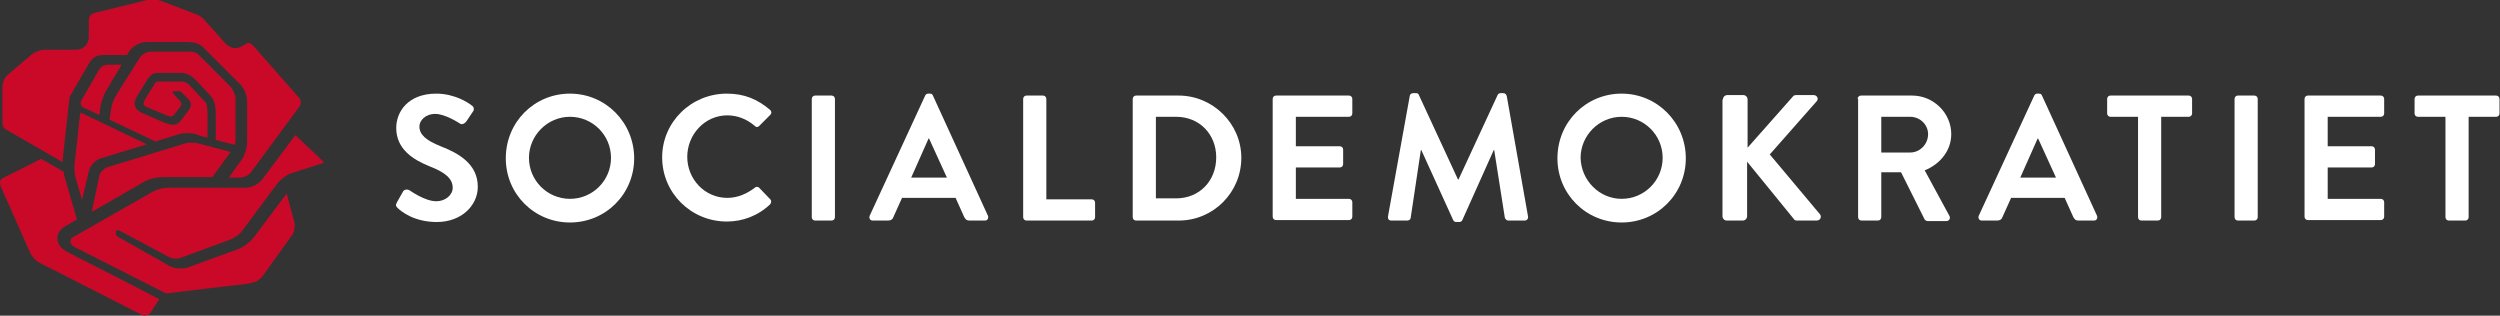
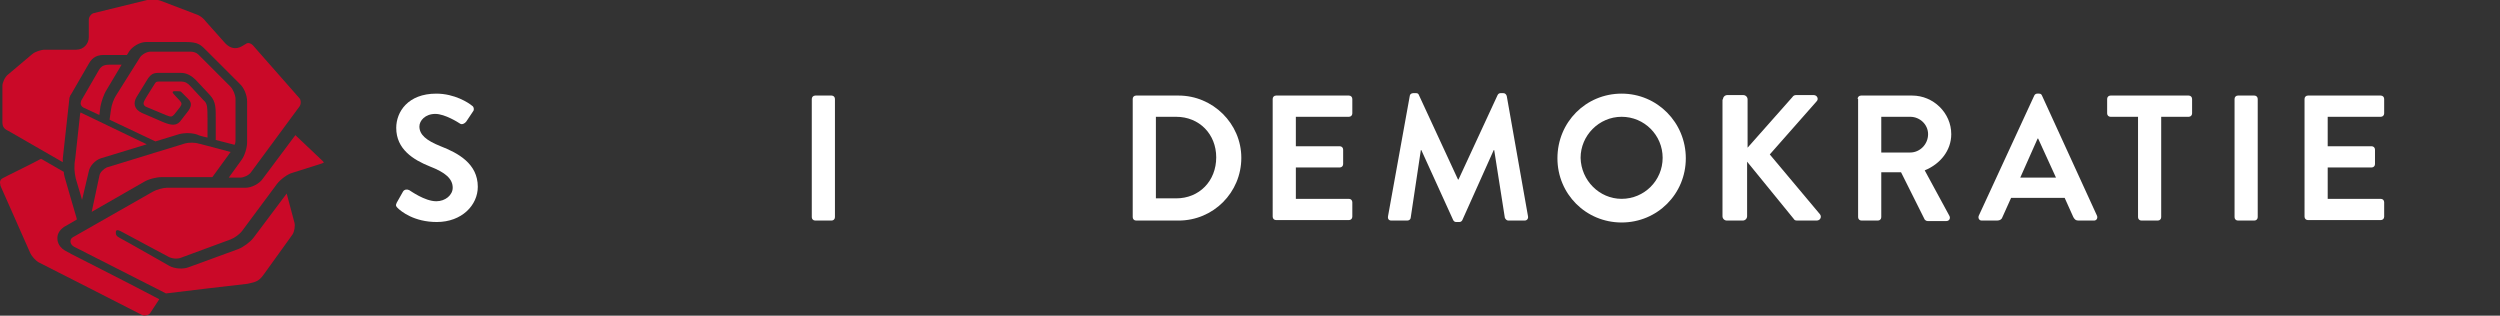
<svg xmlns="http://www.w3.org/2000/svg" version="1.1" id="Layer_1" x="0px" y="0px" viewBox="0 0 518 65.4" style="enable-background:new 0 0 518 65.4;" xml:space="preserve">
  <rect x="0" y="0" width="518" height="65.4" fill="#333333" stroke="none" />
  <style type="text/css">
	.Arched_x0020_Green{fill:url(#SVGID_1_);stroke:#FFFFFF;stroke-width:0.25;stroke-miterlimit:1;}
	.st0{fill:#CA0928;}
	.st1{fill:#FFFFFF;}
</style>
  <linearGradient id="SVGID_1_" gradientUnits="userSpaceOnUse" x1="-703.973" y1="884.641" x2="-703.266" y2="883.933">
    <stop offset="0" style="stop-color:#1DA238" />
    <stop offset="0.983" style="stop-color:#24391D" />
  </linearGradient>
  <g>
    <path class="st0" d="M1.7,27.1L1.7,27.1c-0.9-0.4-1.2-0.9-1.2-1.8v-7.5c0-0.7,0.5-1.8,1.1-2.3l5.1-4.3c0.6-0.5,1.8-0.9,2.6-0.9h6.5   c1.5,0,2.6-1.2,2.6-2.6V4.1c0-0.6,0.5-1.3,1.1-1.4l11-2.7c0.8-0.2,2.2-0.1,2.9,0.2L41,3.1c0.1,0,0.1,0.1,0.2,0.1   c0.6,0.3,1.1,0.8,1.4,1.2l4.1,4.6c1,1,2.1,1.3,3.4,0.6L51.1,9c0.4-0.2,1,0,1.4,0.5l9.5,10.8c0.4,0.4,0.4,1.2,0.1,1.7L52,35.7   c-0.4,0.6-1.5,1.1-2.2,1.1h-2.4l2.6-3.6c0.7-0.9,1.2-2.6,1.2-3.7V21c0-1.2-0.6-2.8-1.5-3.6L43,10.7c-1.4-1.4-1.8-2-4.6-2h-8.1   c-1.3,0-2.8,0.9-3.5,1.9l-0.5,0.8h-4.3c-1.8-0.1-2.8,0.4-3.6,1.8l0,0l-3.7,6.4l-0.1,0.1c-0.1,0.2-0.1,0.4-0.2,0.5h0l-1.3,11.8   c-0.1,0.6-0.1,1.1-0.1,1.6" />
    <path class="st0" d="M43.5,19.7c-1.3-1.4-3-3.2-2.9-3.1c-0.9-0.9-1.9-1.5-3.1-1.5h-4.7c-1,0-1.5,0.3-2.1,1.1c0,0-2.4,3.9-2.4,3.9   c-0.7,1.2-0.6,2.5,1.1,3.3c0.9,0.4,3.3,1.4,4.4,1.9c1.7,0.7,2.9,0.9,3.8-0.5L39,23c1-1.4,0.5-2-0.2-2.7c-0.7-0.7-1.2-1.2-1.2-1.2   c-0.2-0.2-0.3-0.2-0.9-0.2h-0.6c-0.3,0-0.5,0.2-0.1,0.6c0,0,0.9,1,1.3,1.4c0.4,0.5,0.4,0.7,0,1.3l-1.1,1.4   c-0.5,0.6-0.7,0.7-1.7,0.3l-4.3-1.8c-0.5-0.3-0.6-0.7-0.2-1.4c0-0.1,2.1-3.4,2.1-3.4c0.2-0.3,0.3-0.4,0.8-0.4h4.7   c0.7,0,1.3,0.3,1.9,1c0,0,2.5,2.7,2.7,2.9c0.7,0.6,0.8,1.1,0.8,3.8v3.9c-1-0.2-2-0.5-2.1-0.6c-1.1-0.4-2.7-0.4-3.8-0.1l-4.9,1.5   l-9.5-4.5l0.3-2.1c0.1-0.9,0.6-2.3,1.1-3l4.9-7.8c0.4-0.6,1.4-1.2,2.2-1.2h8.2c0.7,0,1.3,0.2,1.7,0.6l6.6,6.6   c0.6,0.6,1.1,1.8,1.1,2.6v8.4c0,0.2,0,0.6-0.1,0.9L48.6,30L44.7,29v-4C44.7,22.5,44.8,21.1,43.5,19.7" />
    <path class="st0" d="M22.1,18.6c-0.6,0.9-1.1,2.5-1.3,3.5l-0.2,1.7l-0.3-0.1l-3-1.4c-0.4-0.2-0.6-0.6-0.6-0.9l0.1-0.5l3.7-6.4   c0.5-0.8,1-1.1,2.3-1.1h2.4" />
    <path class="st0" d="M16.9,23.4l0.4,0.2l13.1,6.3l-9.5,2.9c-1.2,0.4-2.3,1.6-2.5,2.7L17,41.4L15.7,37c-0.3-1.3-0.4-2.6-0.1-4.2   l1-9.2l0.1-0.3" />
    <path class="st0" d="M20.6,36.4c0.1-0.7,0.9-1.4,1.5-1.7l16.3-5c0.8-0.2,2.1-0.2,2.9,0.1l0.1,0l6.4,1.7l-0.1,0.1L44,36.7H33.5   c-1.1,0-2.7,0.4-3.7,1L19,43.9" />
    <path class="st0" d="M31.1,64.9c-0.3,0.4-1.1,0.6-1.6,0.4c0,0-18.2-9.3-21.6-11c-0.6-0.4-1.3-1.2-1.6-1.8l-6.2-14   C0.1,38.3,0,38,0,37.8c0-0.4,0.2-0.7,0.6-0.9c0.1-0.1,6.1-3,7.9-4l4.7,2.7l0-0.1l0,0c0,0.4,0.1,0.8,0.2,1.2c0,0,2.1,7.3,2.5,8.6   l0,0.2l-2.6,1.5c-0.9,0.6-1.5,1.5-1.4,2.5c0,0.6,0.3,1.9,2.1,2.7c0,0,0.1,0.1,0.4,0.2c0.1,0.1,0.3,0.2,0.5,0.3   c0,0,13.4,6.8,18.1,9.3" />
    <path class="st0" d="M66.6,33.9l-6,1.9c-1.1,0.3-2.5,1.4-3.2,2.3l-7.2,9.7c-0.5,0.7-1.6,1.5-2.4,1.8l-10.3,3.8   c-0.7,0.3-1.9,0.2-2.6-0.2c0,0-9.5-5.1-9.9-5.3c-0.6-0.3-1-0.3-1,0.2c0,0.5,0,0.8,1,1.3c1,0.5,10.1,5.7,10.1,5.7   c1.1,0.6,2.8,0.7,3.9,0.3l10.4-3.8c1-0.4,2.4-1.4,3.1-2.3l6.9-9.2l1.6,6c0.2,0.7,0,1.9-0.4,2.5l-5.9,8.2c-1,1.4-1.5,1.6-3.4,2   c-0.1,0-16.4,1.9-16.9,2c-0.4-0.2-16.1-8.2-19.1-9.7c-0.5-0.3-0.7-0.7-0.7-1.1v0c0-0.4,0.2-0.7,0.6-0.9l16.5-9.4   c0.7-0.4,2.1-0.8,2.9-0.8h16.3c1.2,0,2.8-0.8,3.5-1.8c0,0,3.8-5.1,6.8-9.1l5.7,5.4c0.1,0.1,0.2,0.3,0.2,0.3   C66.9,33.8,66.8,33.8,66.6,33.9" />
  </g>
  <g>
    <path class="st1" d="M82.2,42l1.3-2.3c0.3-0.5,0.9-0.5,1.3-0.3c0.2,0.1,3.2,2.3,5.6,2.3c1.9,0,3.4-1.3,3.4-2.8   c0-1.9-1.6-3.2-4.7-4.4c-3.5-1.4-7-3.6-7-8c0-3.3,2.4-7.1,8.3-7.1c3.8,0,6.7,1.9,7.4,2.5c0.4,0.2,0.5,0.9,0.2,1.2l-1.4,2.1   c-0.3,0.4-0.9,0.7-1.3,0.4c-0.3-0.2-3.1-2-5.1-2c-2.1,0-3.3,1.4-3.3,2.6c0,1.7,1.4,2.9,4.4,4.1c3.6,1.4,7.7,3.6,7.7,8.4   c0,3.8-3.3,7.3-8.5,7.3c-4.7,0-7.4-2.2-8.1-2.9C82.1,42.8,81.9,42.6,82.2,42z" />
-     <path class="st1" d="M118.1,19.4c7.4,0,13.3,6,13.3,13.4c0,7.4-5.9,13.3-13.3,13.3c-7.4,0-13.3-5.9-13.3-13.3   C104.8,25.3,110.7,19.4,118.1,19.4z M118.1,41.2c4.7,0,8.5-3.8,8.5-8.5c0-4.7-3.8-8.5-8.5-8.5c-4.7,0-8.5,3.9-8.5,8.5   C109.6,37.4,113.4,41.2,118.1,41.2z" />
-     <path class="st1" d="M150.6,19.4c3.7,0,6.4,1.2,9,3.4c0.3,0.3,0.3,0.7,0,1l-2.3,2.3c-0.3,0.3-0.6,0.3-0.9,0   c-1.6-1.4-3.6-2.2-5.7-2.2c-4.7,0-8.3,4-8.3,8.6c0,4.6,3.6,8.5,8.3,8.5c2.2,0,4.1-0.9,5.7-2.1c0.3-0.3,0.7-0.2,0.9,0l2.3,2.4   c0.3,0.3,0.2,0.7,0,1c-2.5,2.4-5.7,3.6-9,3.6c-7.4,0-13.4-5.9-13.4-13.3C137.2,25.3,143.2,19.4,150.6,19.4z" />
    <path class="st1" d="M168.2,20.5c0-0.4,0.3-0.7,0.7-0.7h3.4c0.4,0,0.7,0.3,0.7,0.7V45c0,0.4-0.3,0.7-0.7,0.7h-3.4   c-0.4,0-0.7-0.3-0.7-0.7V20.5z" />
-     <path class="st1" d="M180.2,44.7l11.5-24.9c0.1-0.2,0.3-0.4,0.6-0.4h0.4c0.4,0,0.5,0.2,0.6,0.4l11.4,24.9c0.2,0.5-0.1,1-0.6,1h-3.2   c-0.6,0-0.8-0.2-1.1-0.7l-1.8-4h-11.1l-1.8,4c-0.1,0.4-0.5,0.7-1.1,0.7h-3.2C180.3,45.7,180,45.2,180.2,44.7z M196.2,36.8l-3.7-8.1   h-0.1l-3.6,8.1H196.2z" />
-     <path class="st1" d="M212,20.5c0-0.4,0.3-0.7,0.7-0.7h3.4c0.4,0,0.7,0.3,0.7,0.7v20.8h9.4c0.4,0,0.7,0.3,0.7,0.7v3   c0,0.4-0.3,0.7-0.7,0.7h-13.5c-0.4,0-0.7-0.3-0.7-0.7V20.5z" />
    <path class="st1" d="M234.7,20.5c0-0.4,0.3-0.7,0.7-0.7h8.8c7.1,0,13,5.8,13,12.9c0,7.2-5.8,13-13,13h-8.8c-0.4,0-0.7-0.3-0.7-0.7   V20.5z M243.7,41.1c4.8,0,8.3-3.6,8.3-8.5c0-4.8-3.5-8.4-8.3-8.4h-4.2v16.9H243.7z" />
    <path class="st1" d="M263.7,20.5c0-0.4,0.3-0.7,0.7-0.7h15.1c0.4,0,0.7,0.3,0.7,0.7v3c0,0.4-0.3,0.7-0.7,0.7h-11v6.1h9.1   c0.4,0,0.7,0.3,0.7,0.7V34c0,0.4-0.3,0.7-0.7,0.7h-9.1v6.5h11c0.4,0,0.7,0.3,0.7,0.7v3c0,0.4-0.3,0.7-0.7,0.7h-15.1   c-0.4,0-0.7-0.3-0.7-0.7V20.5z" />
    <path class="st1" d="M292.1,19.9c0-0.3,0.3-0.6,0.7-0.6h0.6c0.3,0,0.5,0.1,0.6,0.4l8.1,17.5c0.1,0,0.1,0,0.1,0l8.1-17.5   c0.1-0.2,0.3-0.4,0.6-0.4h0.6c0.4,0,0.6,0.3,0.7,0.6l4.4,24.9c0.1,0.5-0.2,0.9-0.7,0.9h-3.4c-0.3,0-0.6-0.3-0.7-0.6l-2.2-14   c0,0-0.1,0-0.1,0l-6.5,14.5c-0.1,0.2-0.3,0.4-0.6,0.4h-0.7c-0.3,0-0.5-0.2-0.6-0.4l-6.6-14.5c0,0-0.1,0-0.1,0l-2.1,14   c0,0.3-0.3,0.6-0.7,0.6h-3.3c-0.5,0-0.8-0.3-0.7-0.9L292.1,19.9z" />
    <path class="st1" d="M336,19.4c7.4,0,13.3,6,13.3,13.4c0,7.4-5.9,13.3-13.3,13.3s-13.3-5.9-13.3-13.3   C322.7,25.3,328.6,19.4,336,19.4z M336,41.2c4.7,0,8.5-3.8,8.5-8.5c0-4.7-3.8-8.5-8.5-8.5s-8.5,3.9-8.5,8.5   C327.6,37.4,331.4,41.2,336,41.2z" />
    <path class="st1" d="M357,20.6c0-0.5,0.4-0.9,0.9-0.9h3.3c0.5,0,0.9,0.4,0.9,0.9v10l9.3-10.5c0.1-0.2,0.4-0.4,0.7-0.4h3.7   c0.7,0,1.1,0.8,0.6,1.3L366.7,32l10.4,12.4c0.4,0.5,0.1,1.3-0.7,1.3h-4c-0.4,0-0.6-0.1-0.7-0.3l-9.7-11.9v11.3   c0,0.5-0.4,0.9-0.9,0.9h-3.3c-0.5,0-0.9-0.4-0.9-0.9V20.6z" />
    <path class="st1" d="M384.9,20.5c0-0.4,0.3-0.7,0.7-0.7h10.6c4.4,0,8.1,3.6,8.1,8c0,3.4-2.3,6.2-5.5,7.5l5.1,9.4   c0.3,0.5,0,1.1-0.6,1.1h-3.9c-0.3,0-0.5-0.2-0.6-0.3l-4.9-9.8h-4.1V45c0,0.4-0.3,0.7-0.7,0.7h-3.4c-0.4,0-0.7-0.3-0.7-0.7V20.5z    M395.8,31.6c2,0,3.7-1.7,3.7-3.8c0-2-1.7-3.6-3.7-3.6h-6v7.4H395.8z" />
    <path class="st1" d="M410,44.7l11.5-24.9c0.1-0.2,0.3-0.4,0.6-0.4h0.4c0.4,0,0.5,0.2,0.6,0.4l11.4,24.9c0.2,0.5-0.1,1-0.6,1h-3.2   c-0.6,0-0.8-0.2-1.1-0.7l-1.8-4h-11.1l-1.8,4c-0.1,0.4-0.5,0.7-1.1,0.7h-3.2C410.1,45.7,409.8,45.2,410,44.7z M426,36.8l-3.7-8.1   h-0.1l-3.6,8.1H426z" />
    <path class="st1" d="M443,24.2h-5.7c-0.4,0-0.7-0.3-0.7-0.7v-3c0-0.4,0.3-0.7,0.7-0.7h16.2c0.4,0,0.7,0.3,0.7,0.7v3   c0,0.4-0.3,0.7-0.7,0.7h-5.7V45c0,0.4-0.3,0.7-0.7,0.7h-3.4c-0.4,0-0.7-0.3-0.7-0.7V24.2z" />
    <path class="st1" d="M463,20.5c0-0.4,0.3-0.7,0.7-0.7h3.4c0.4,0,0.7,0.3,0.7,0.7V45c0,0.4-0.3,0.7-0.7,0.7h-3.4   c-0.4,0-0.7-0.3-0.7-0.7V20.5z" />
    <path class="st1" d="M477.5,20.5c0-0.4,0.3-0.7,0.7-0.7h15.1c0.4,0,0.7,0.3,0.7,0.7v3c0,0.4-0.3,0.7-0.7,0.7h-11v6.1h9.1   c0.4,0,0.7,0.3,0.7,0.7V34c0,0.4-0.3,0.7-0.7,0.7h-9.1v6.5h11c0.4,0,0.7,0.3,0.7,0.7v3c0,0.4-0.3,0.7-0.7,0.7h-15.1   c-0.4,0-0.7-0.3-0.7-0.7V20.5z" />
-     <path class="st1" d="M506.7,24.2H501c-0.4,0-0.7-0.3-0.7-0.7v-3c0-0.4,0.3-0.7,0.7-0.7h16.2c0.4,0,0.7,0.3,0.7,0.7v3   c0,0.4-0.3,0.7-0.7,0.7h-5.7V45c0,0.4-0.3,0.7-0.7,0.7h-3.4c-0.4,0-0.7-0.3-0.7-0.7V24.2z" />
  </g>
</svg>